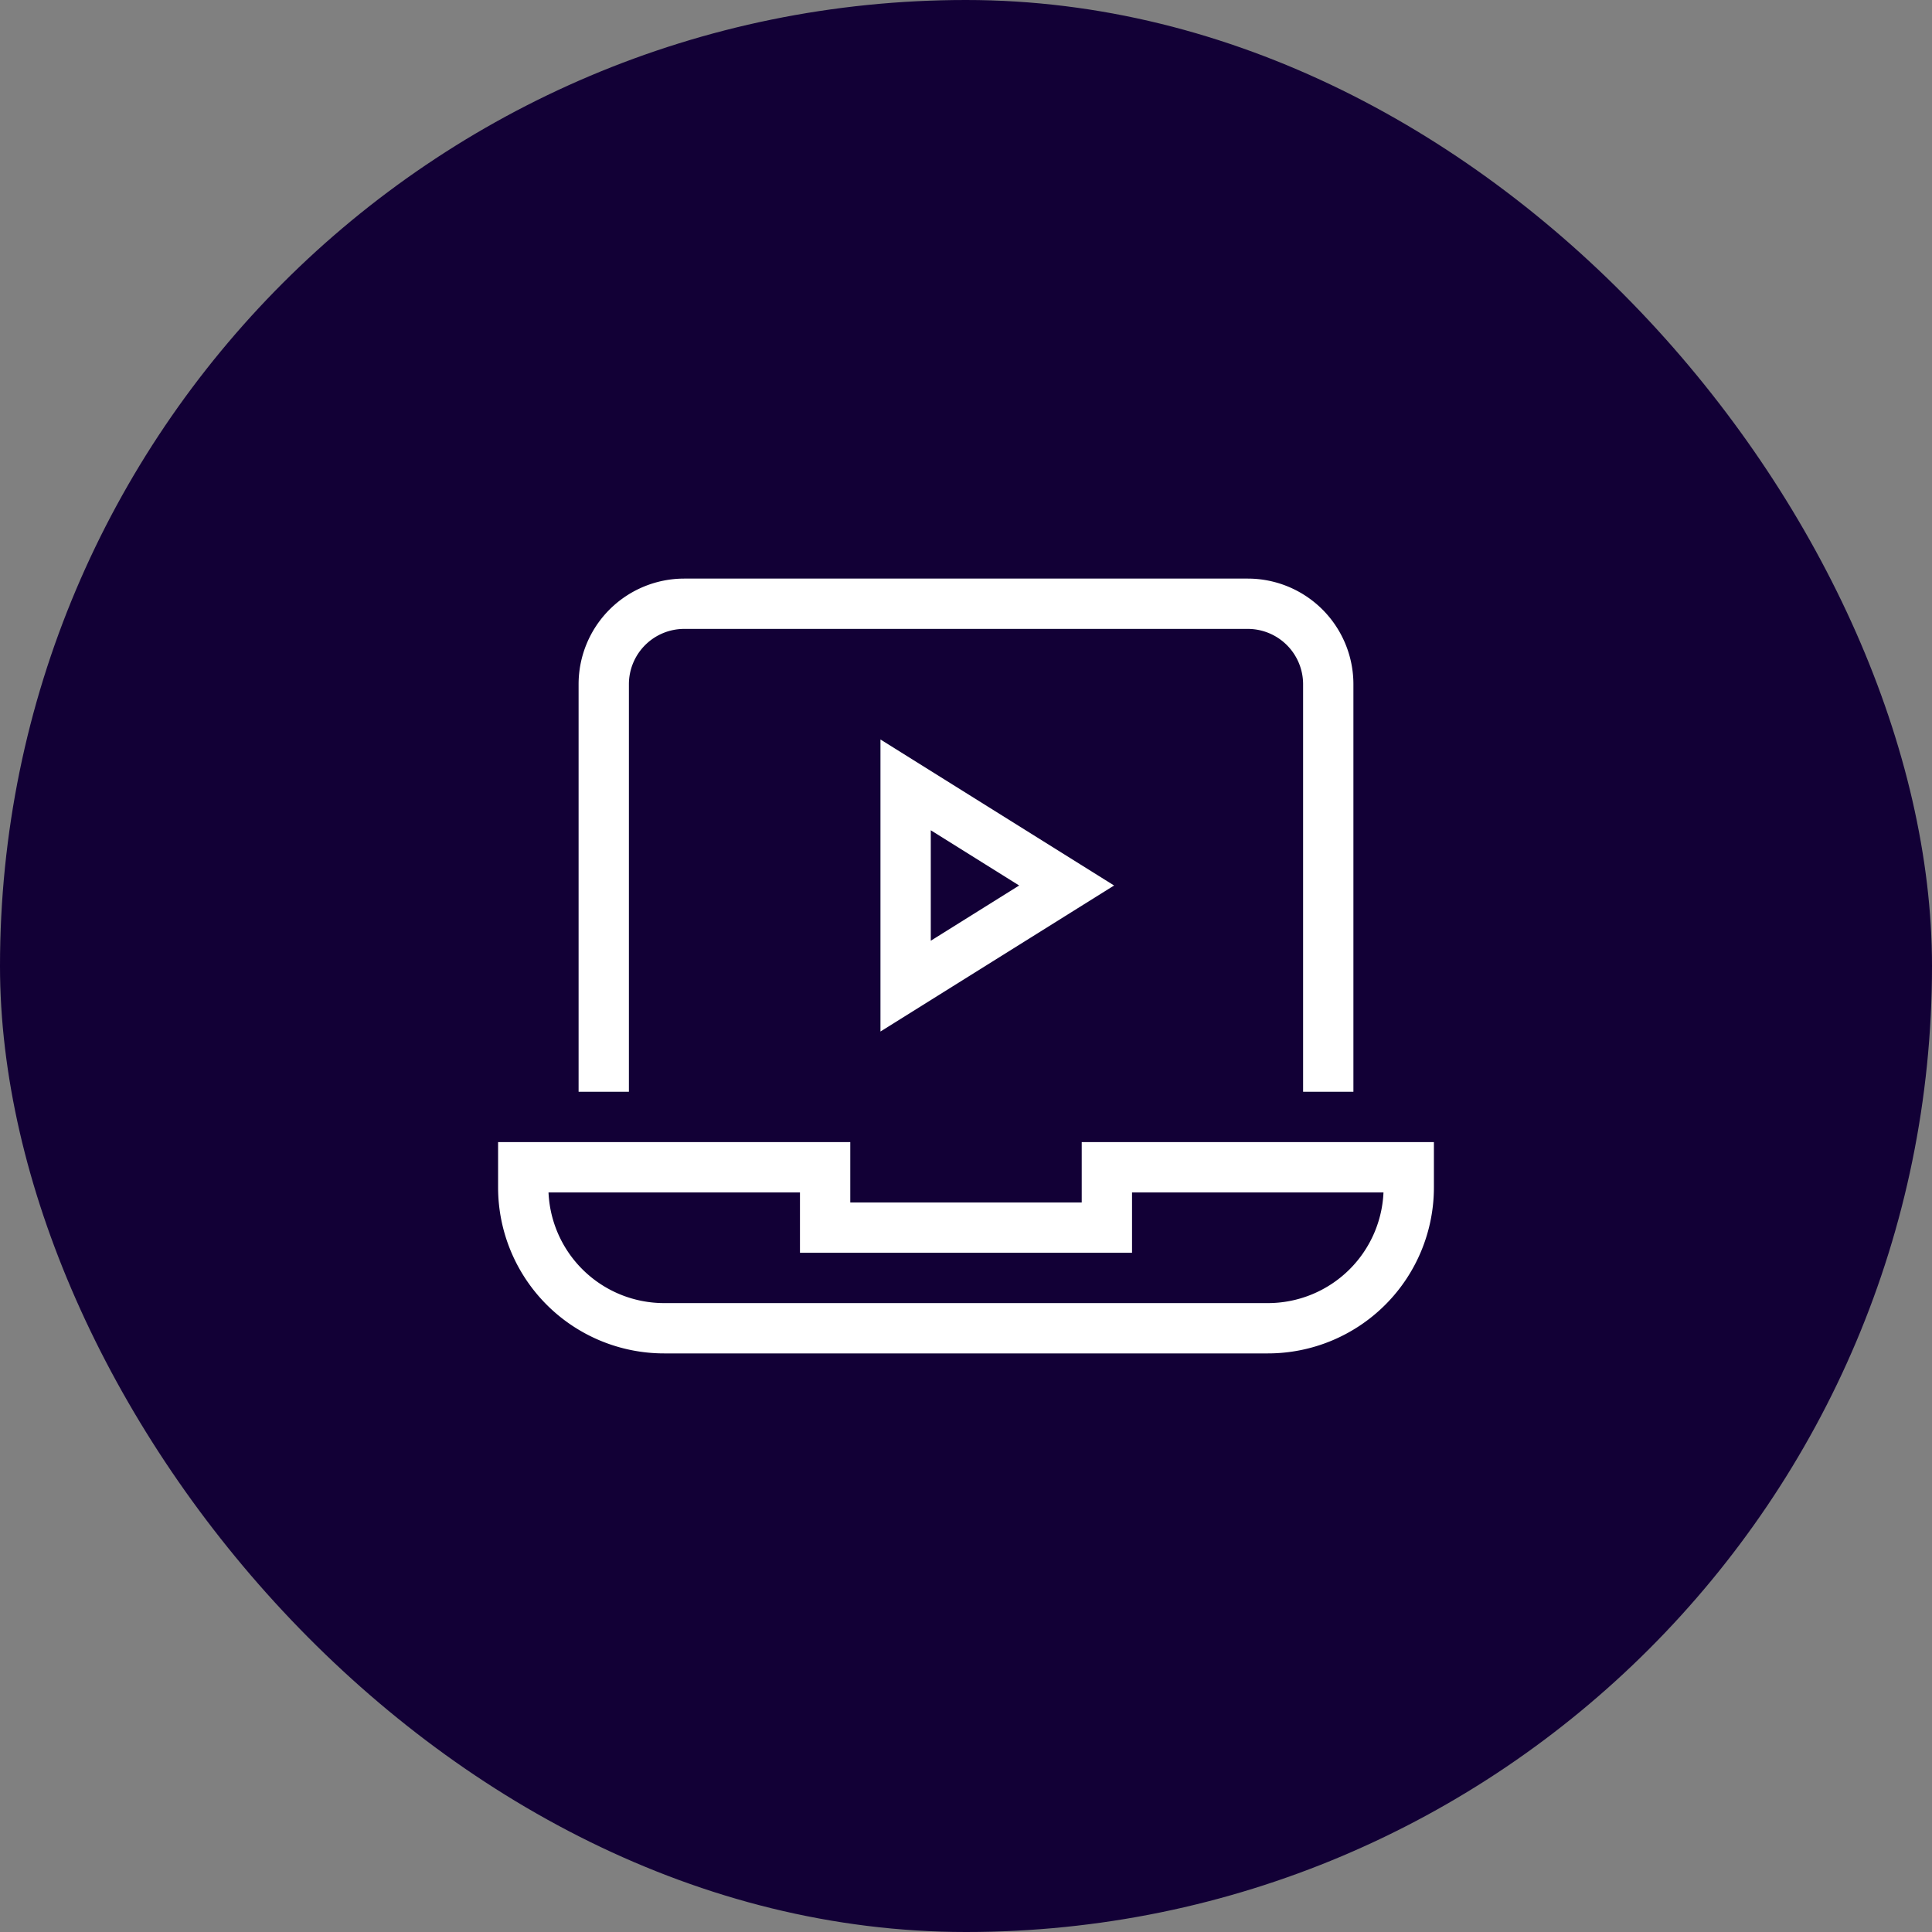
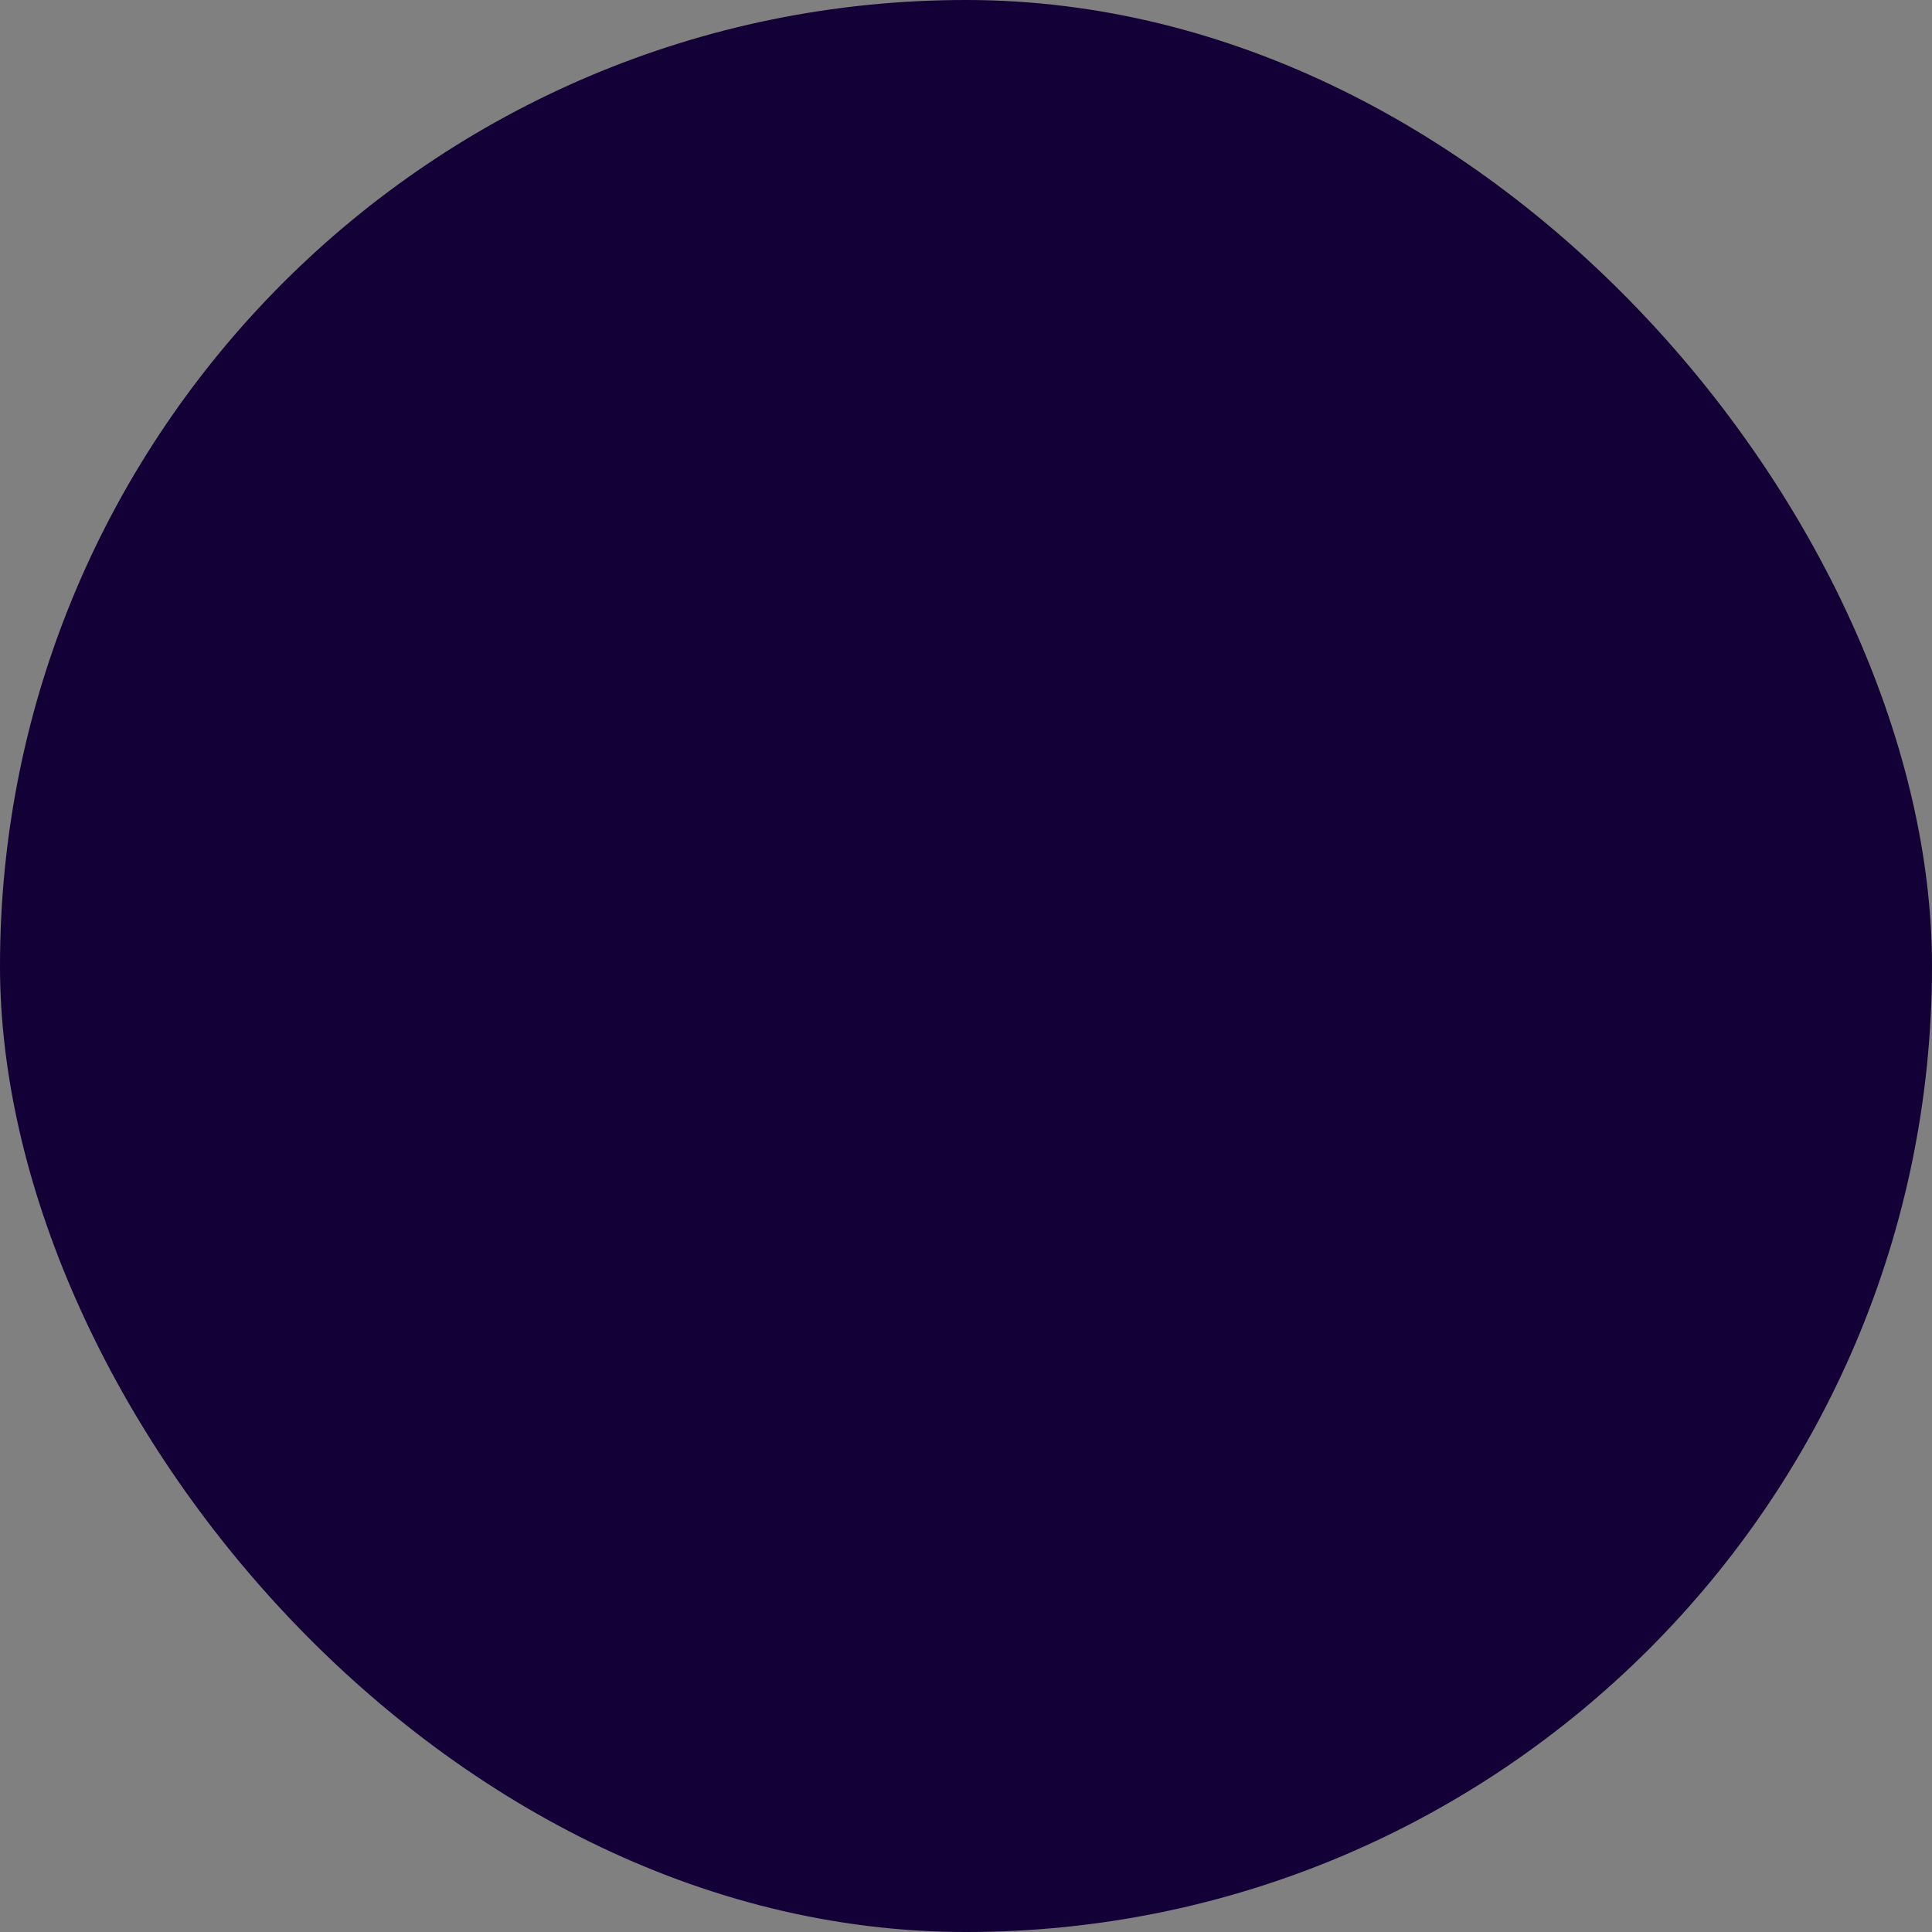
<svg xmlns="http://www.w3.org/2000/svg" width="48" height="48" viewBox="0 0 48 48">
  <rect x="0" y="0" width="48" height="48" fill="#808080" stroke="none" />
  <rect data-element="frame" x="0" y="0" width="48" height="48" rx="24" ry="24" stroke="none" fill="#120036" />
  <g class="nc-icon-wrapper" fill="#ffffff" transform="translate(12 12) scale(0.5)" stroke-linecap="square" stroke-linejoin="miter" stroke-miterlimit="10">
-     <path d="M6,29V10a4,4,0,0,1,4-4H38a4,4,0,0,1,4,4V29" fill="none" stroke="#ffffff" stroke-width="2.5" />
-     <path d="M31,34v3H17V34H2v1a7,7,0,0,0,7,7H39a7,7,0,0,0,7-7V34Z" fill="none" stroke="#ffffff" stroke-width="2.5" />
-     <polygon points="21 15 21 25 29 20 21 15" fill="none" stroke="#ffffff" stroke-width="2.5" data-color="color-2" />
-   </g>
+     </g>
</svg>